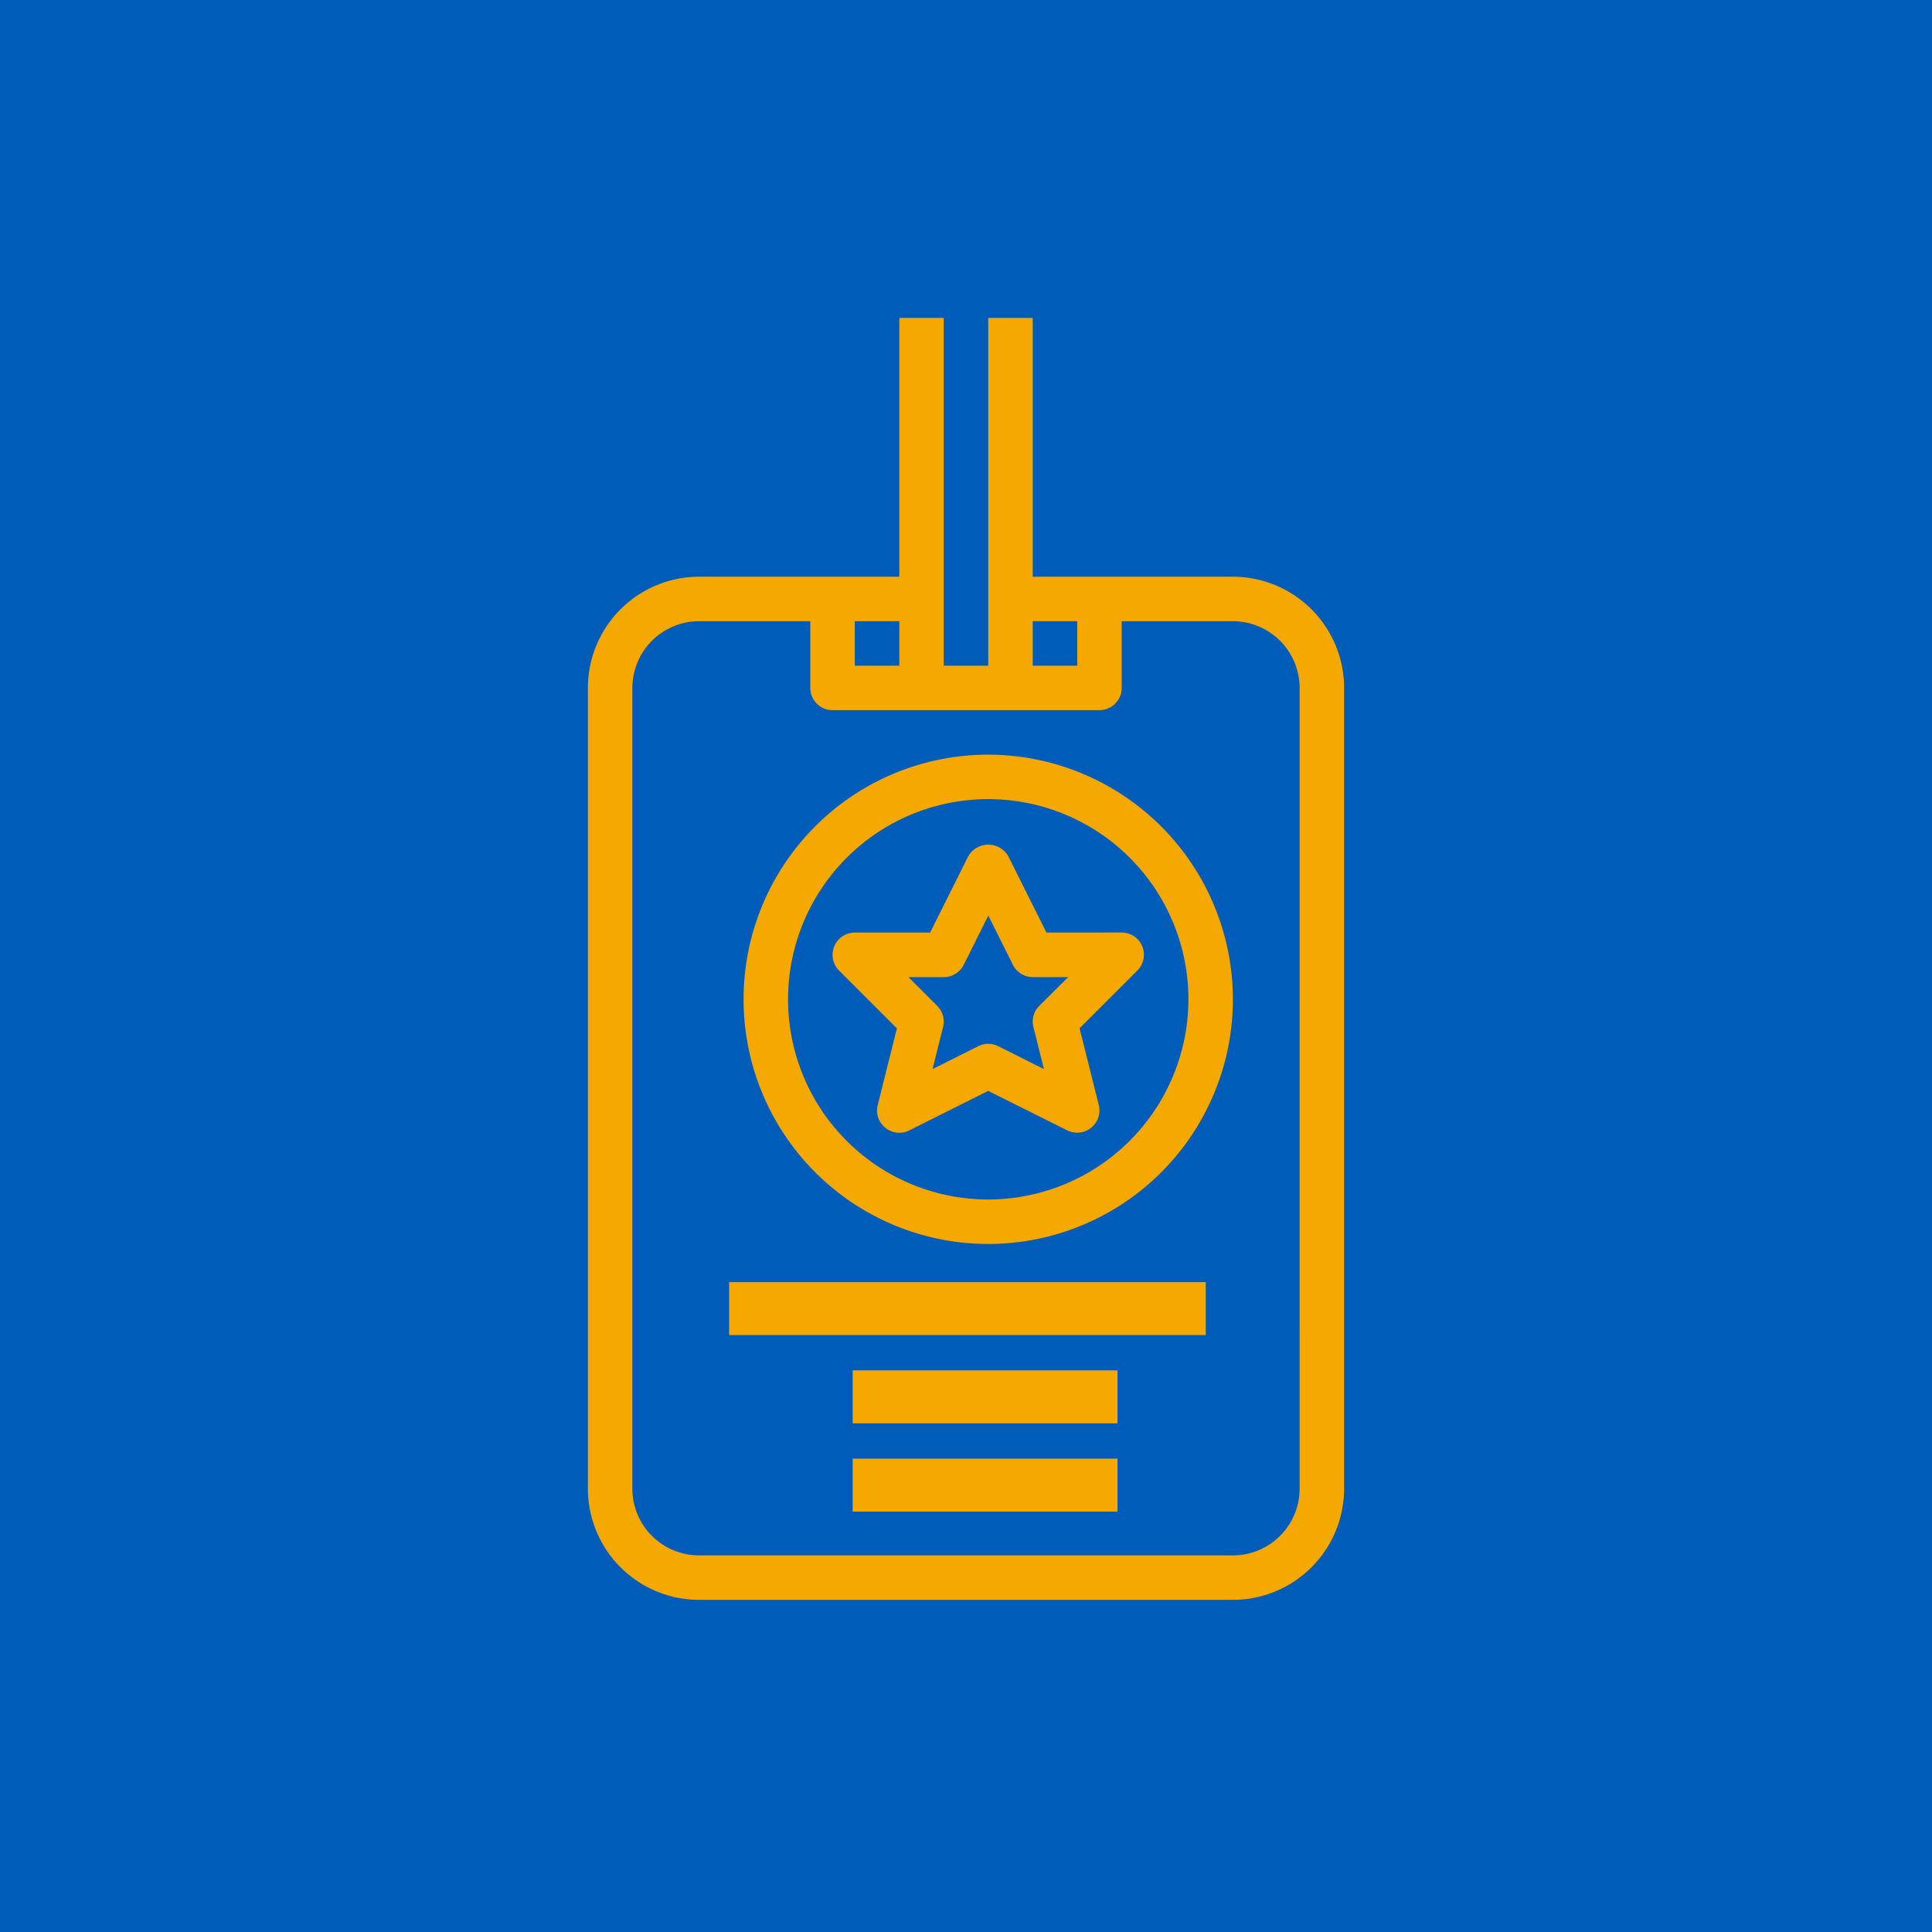
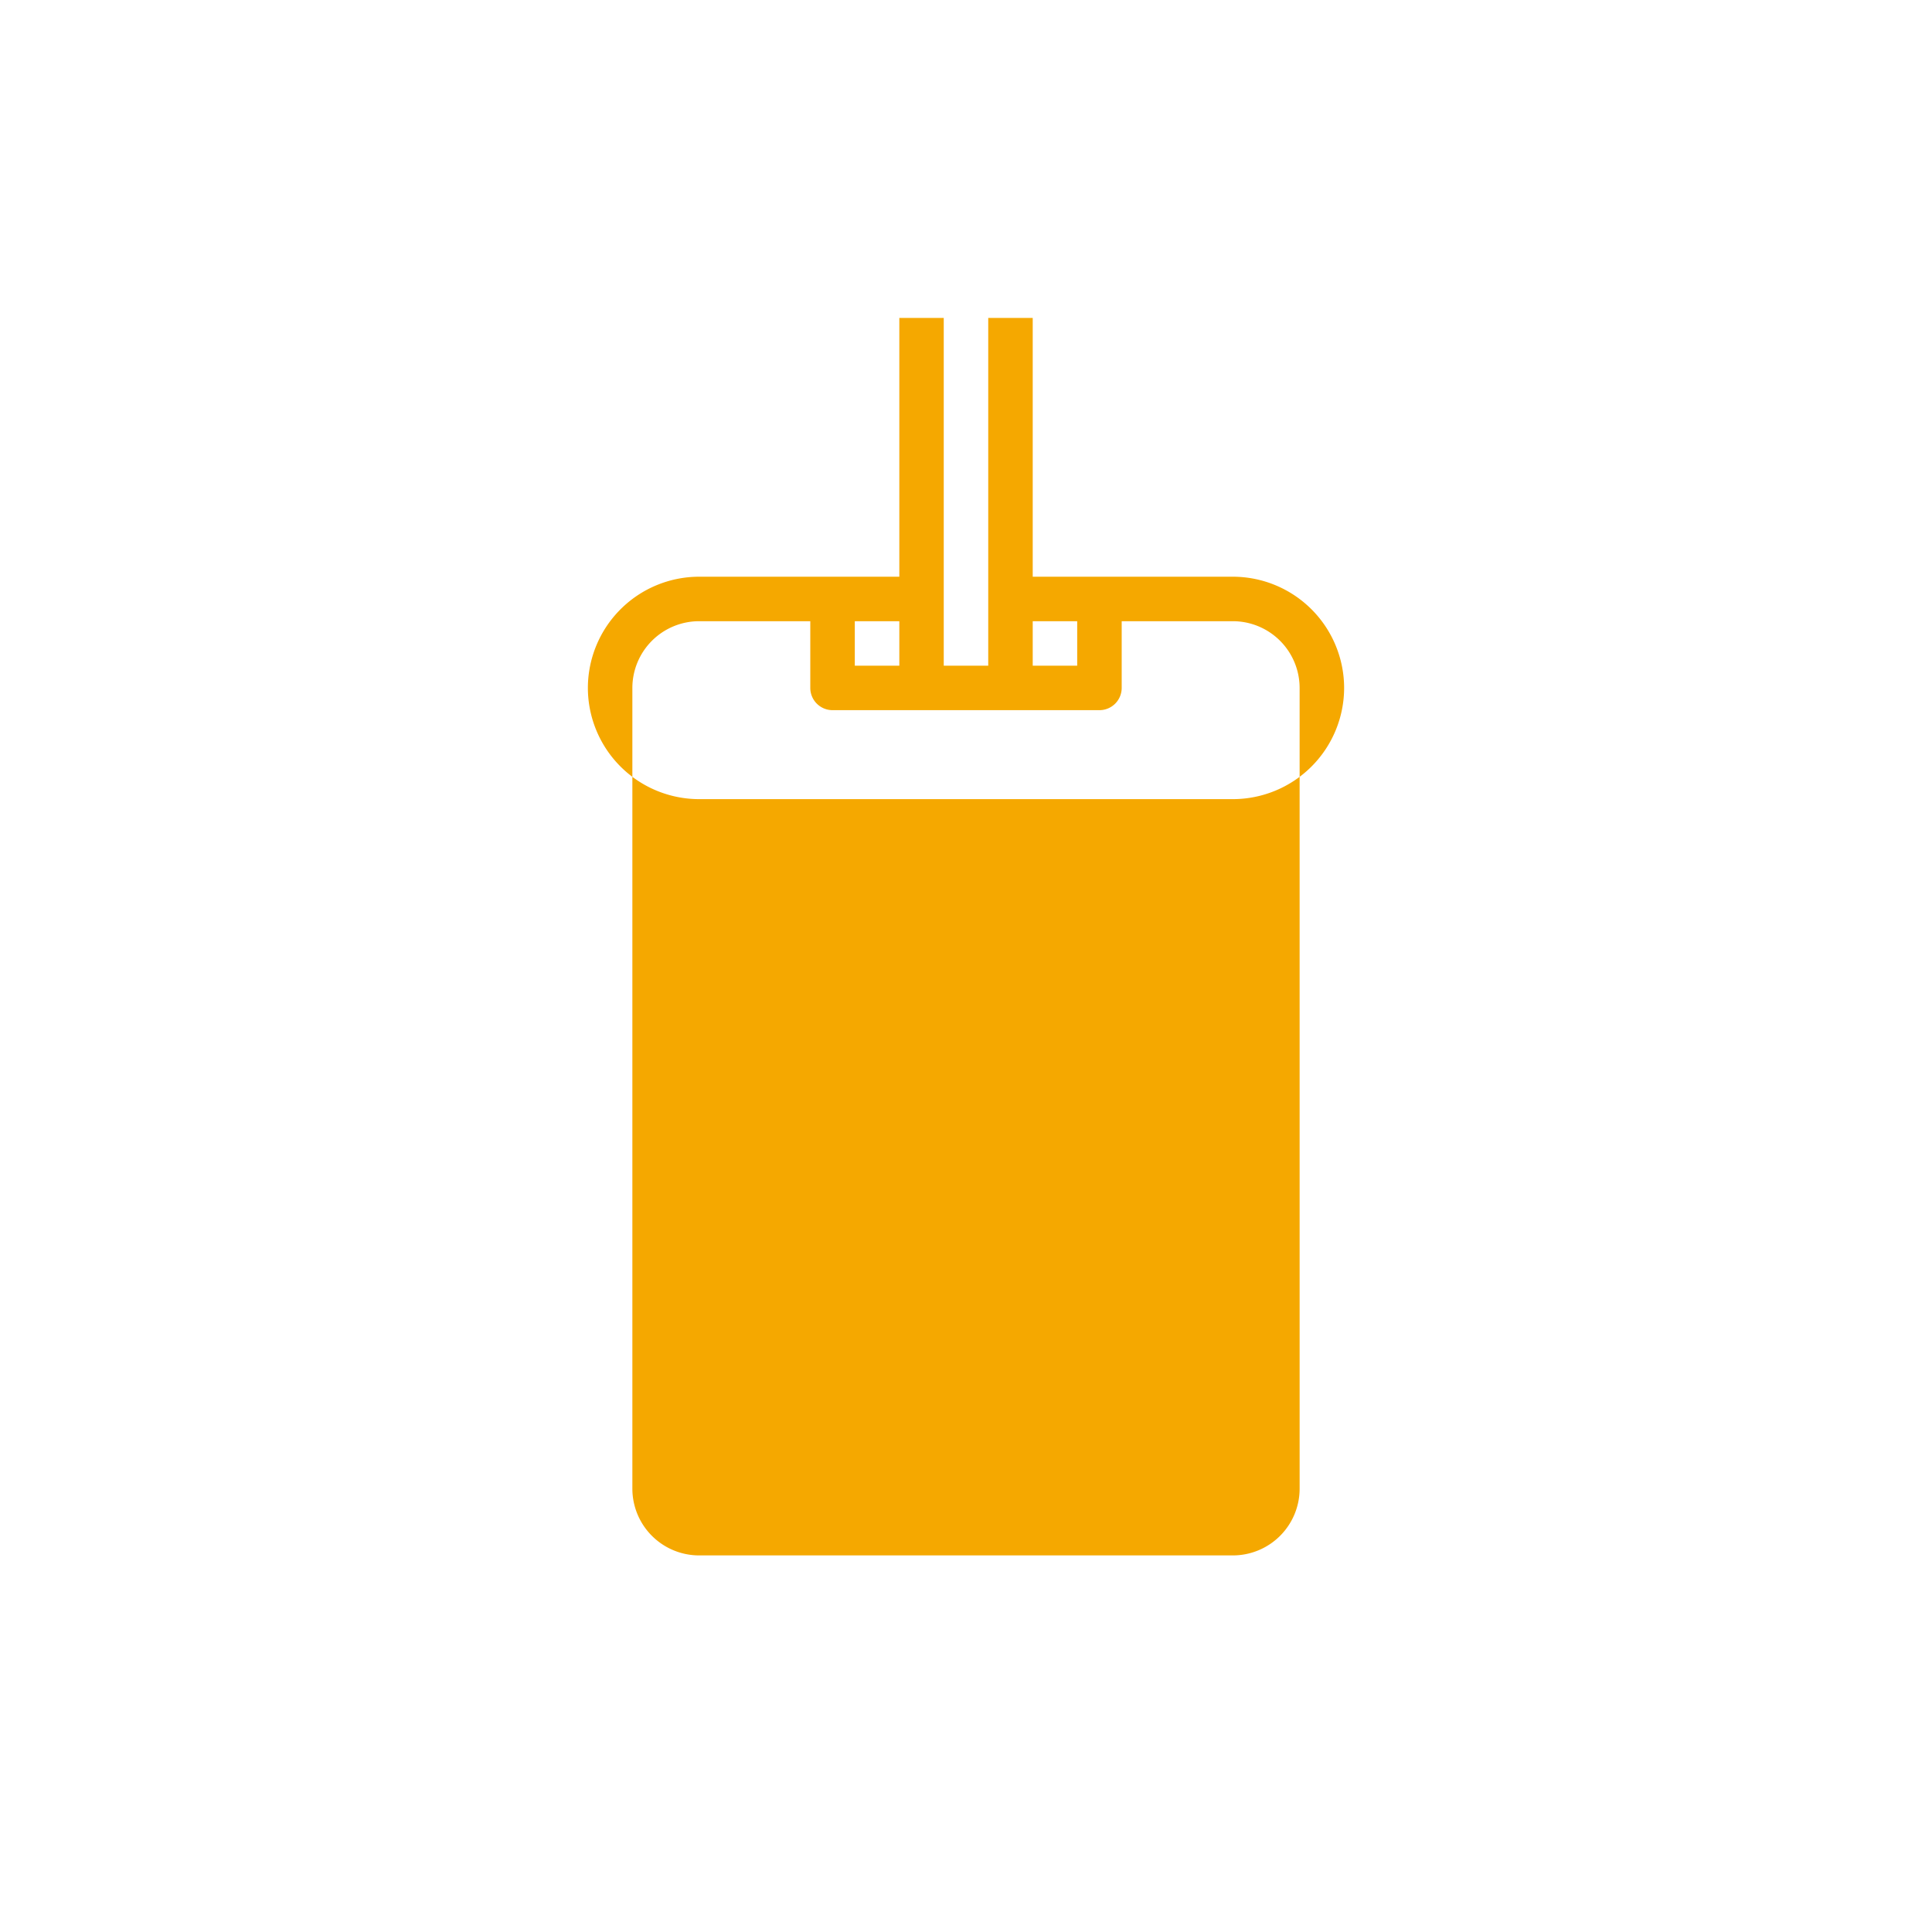
<svg xmlns="http://www.w3.org/2000/svg" width="116" height="116" viewBox="0 0 116 116">
  <g id="Group_287" data-name="Group 287" transform="translate(-1175 -1196)">
-     <rect id="Rectangle_248" data-name="Rectangle 248" width="116" height="116" transform="translate(1175 1196)" fill="#005cb9" />
    <g id="Group_121" data-name="Group 121" transform="translate(1196.297 1208.589)">
-       <rect id="Rectangle_348" data-name="Rectangle 348" width="28.618" height="3.18" transform="translate(22.48 64.39)" fill="#f5a800" />
      <rect id="Rectangle_349" data-name="Rectangle 349" width="15.899" height="3.18" transform="translate(29.899 69.69)" fill="#f5a800" />
-       <rect id="Rectangle_350" data-name="Rectangle 350" width="15.899" height="3.18" transform="translate(29.899 74.99)" fill="#f5a800" />
-       <path id="Path_83" data-name="Path 83" d="M52.729,22.038H40.709V6.5H38.038V27.38H35.367V6.5H32.7V22.038H20.677A6.685,6.685,0,0,0,14,28.715V76.792a6.685,6.685,0,0,0,6.677,6.677H52.729a6.685,6.685,0,0,0,6.677-6.677V28.715A6.685,6.685,0,0,0,52.729,22.038ZM40.709,24.709H43.38V27.38H40.709ZM32.7,27.38H30.026V24.709H32.7ZM56.735,76.792A4.011,4.011,0,0,1,52.729,80.8H20.677a4.011,4.011,0,0,1-4.006-4.006V28.715a4.011,4.011,0,0,1,4.006-4.006h6.677v4.006a1.336,1.336,0,0,0,1.335,1.335H44.716a1.336,1.336,0,0,0,1.335-1.335V24.709h6.677a4.011,4.011,0,0,1,4.006,4.006Z" transform="translate(0 0)" fill="#f5a800" />
-       <path id="Path_84" data-name="Path 84" d="M37.845,34.327l-2.3-4.6a1.39,1.39,0,0,0-2.389,0l-2.3,4.6H26.336a1.335,1.335,0,0,0-.944,2.28l3.472,3.472-1.153,4.609A1.336,1.336,0,0,0,29.6,46.206l4.744-2.373L39.093,46.2a1.335,1.335,0,0,0,1.892-1.518l-1.153-4.609,3.472-3.472a1.334,1.334,0,0,0-.944-2.278Zm-.434,4.4a1.335,1.335,0,0,0-.351,1.269l.632,2.525-2.744-1.373a1.338,1.338,0,0,0-1.2,0l-2.744,1.373.632-2.525a1.339,1.339,0,0,0-.351-1.269L29.559,37h2.118a1.337,1.337,0,0,0,1.2-.739l1.476-2.953,1.476,2.953a1.337,1.337,0,0,0,1.2.739h2.118Z" transform="translate(3.69 9.078)" fill="#f5a800" />
-       <path id="Path_85" data-name="Path 85" d="M35.69,25A14.69,14.69,0,1,0,50.38,39.69,14.708,14.708,0,0,0,35.69,25Zm0,26.709A12.019,12.019,0,1,1,47.709,39.69,12.034,12.034,0,0,1,35.69,51.709Z" transform="translate(2.348 7.721)" fill="#f5a800" />
+       <path id="Path_83" data-name="Path 83" d="M52.729,22.038H40.709V6.5H38.038V27.38H35.367V6.5H32.7V22.038H20.677A6.685,6.685,0,0,0,14,28.715a6.685,6.685,0,0,0,6.677,6.677H52.729a6.685,6.685,0,0,0,6.677-6.677V28.715A6.685,6.685,0,0,0,52.729,22.038ZM40.709,24.709H43.38V27.38H40.709ZM32.7,27.38H30.026V24.709H32.7ZM56.735,76.792A4.011,4.011,0,0,1,52.729,80.8H20.677a4.011,4.011,0,0,1-4.006-4.006V28.715a4.011,4.011,0,0,1,4.006-4.006h6.677v4.006a1.336,1.336,0,0,0,1.335,1.335H44.716a1.336,1.336,0,0,0,1.335-1.335V24.709h6.677a4.011,4.011,0,0,1,4.006,4.006Z" transform="translate(0 0)" fill="#f5a800" />
    </g>
  </g>
</svg>